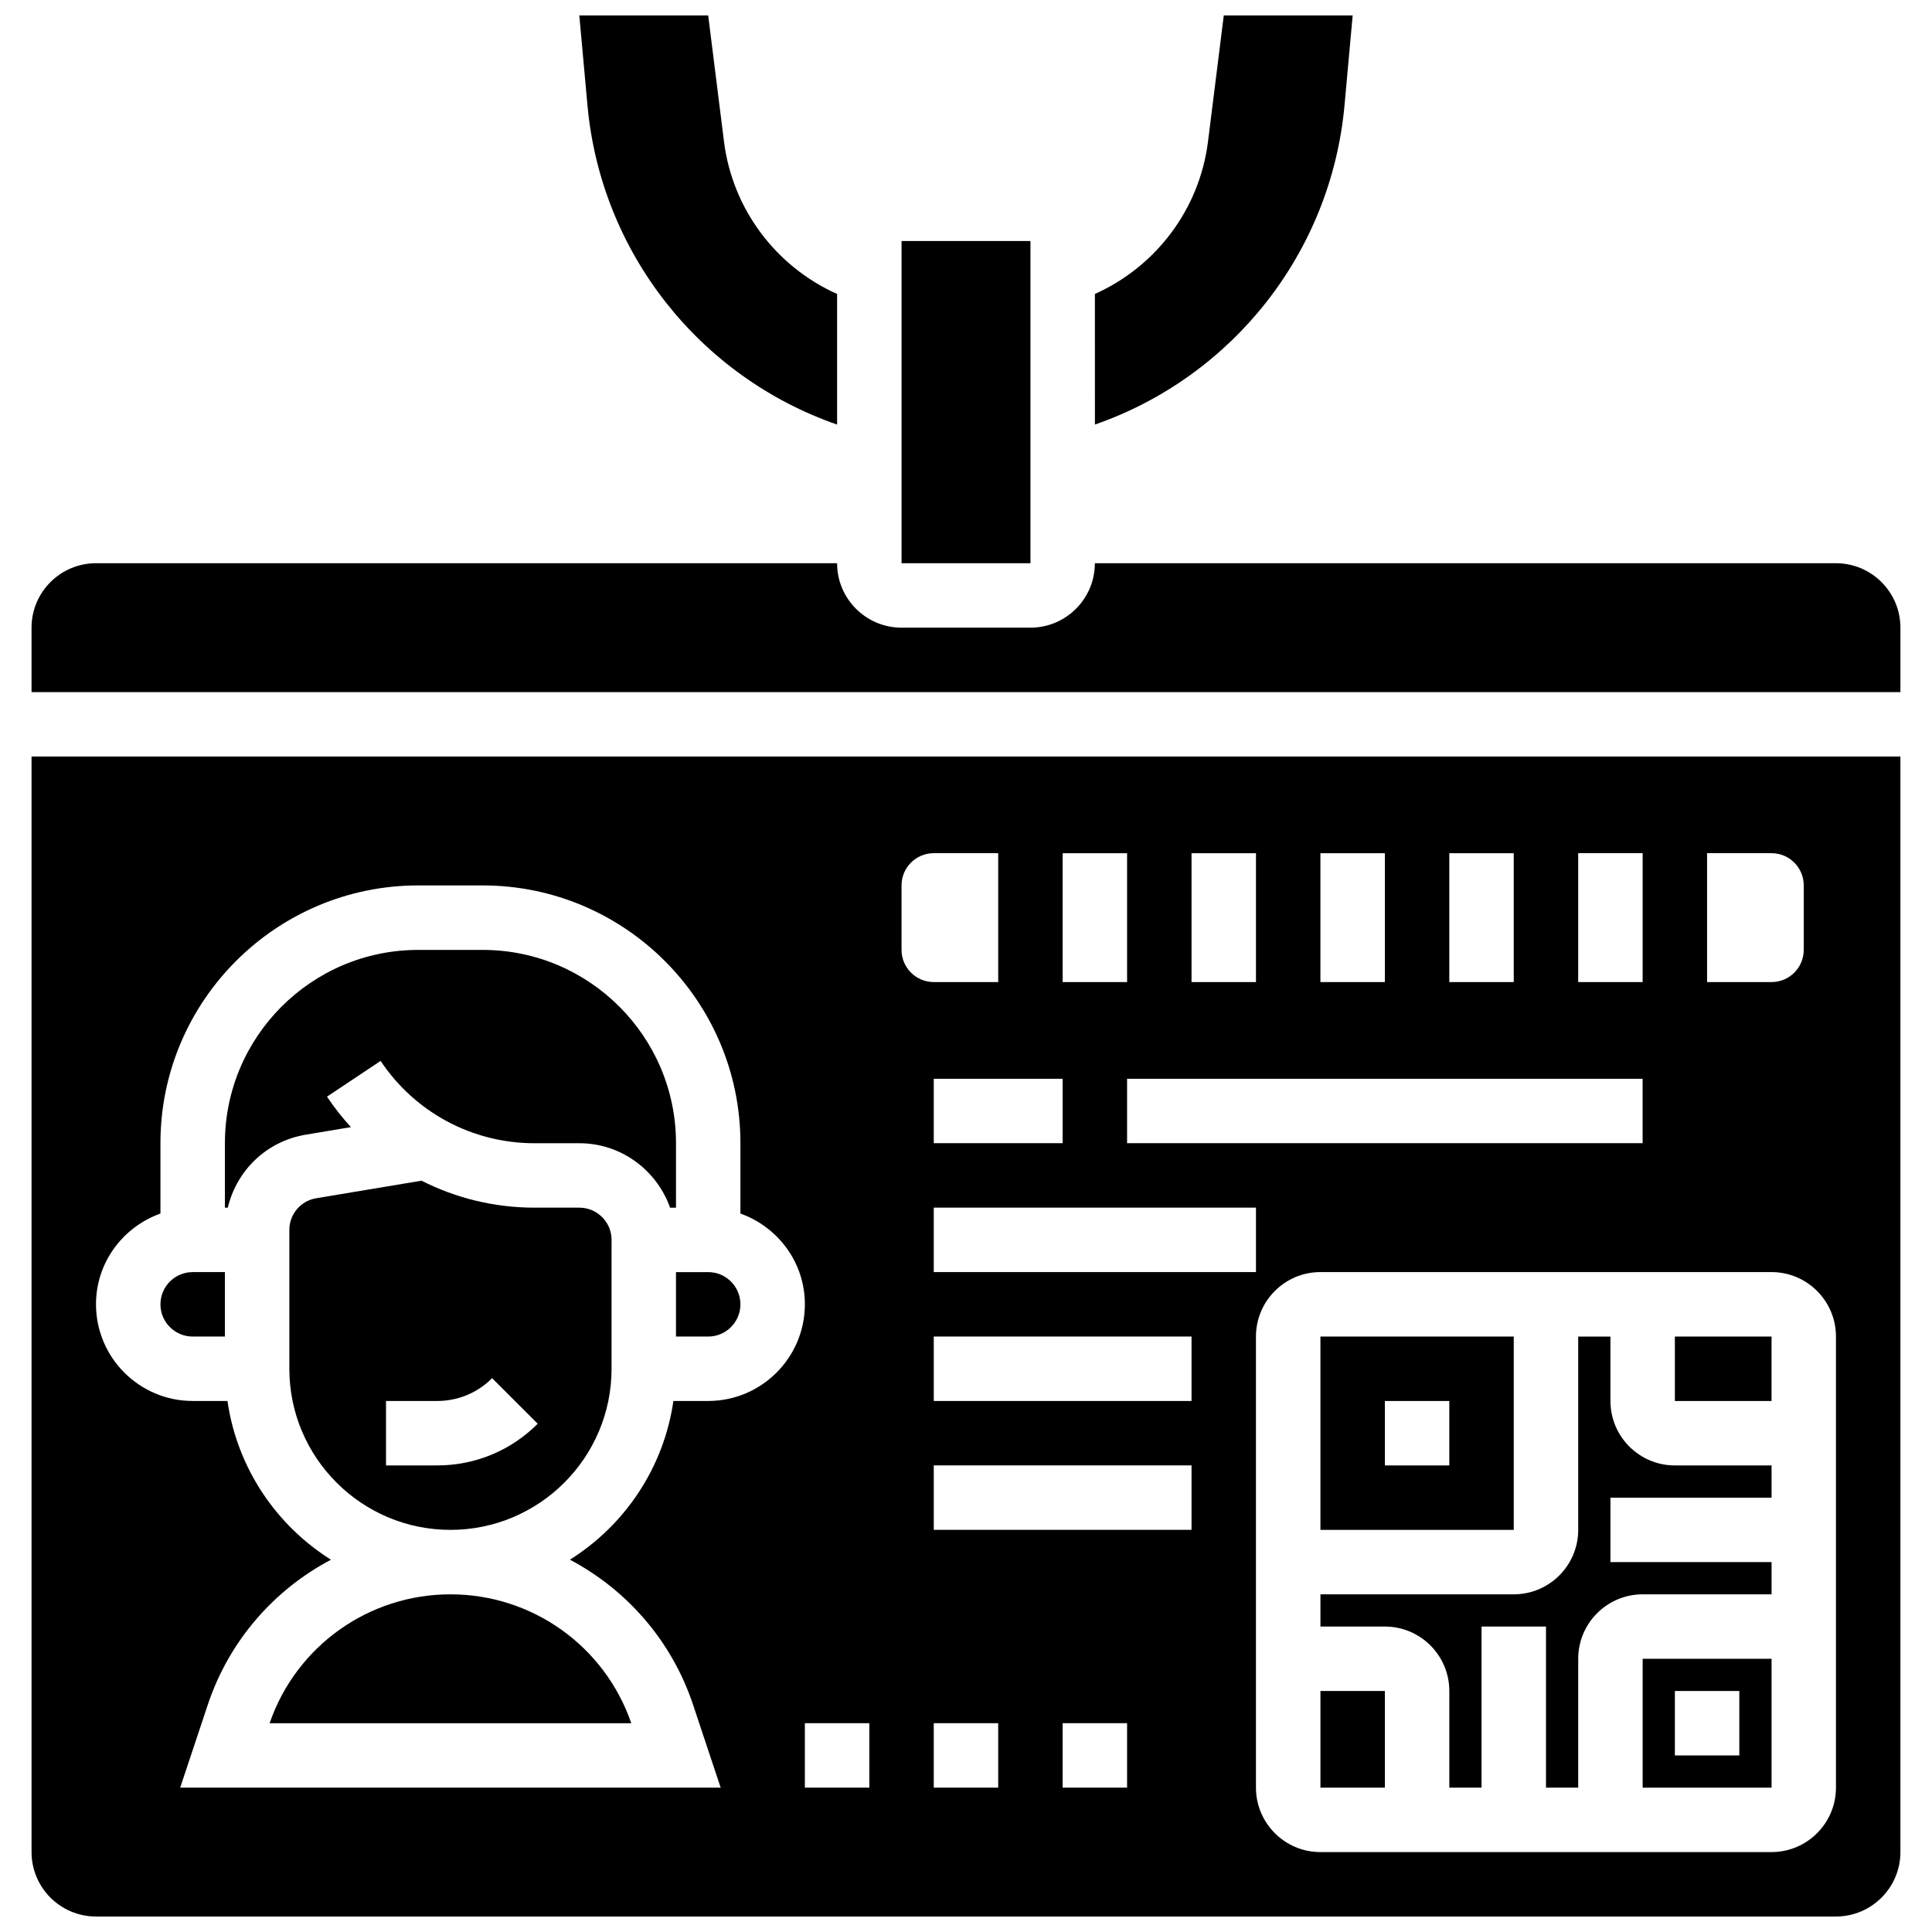
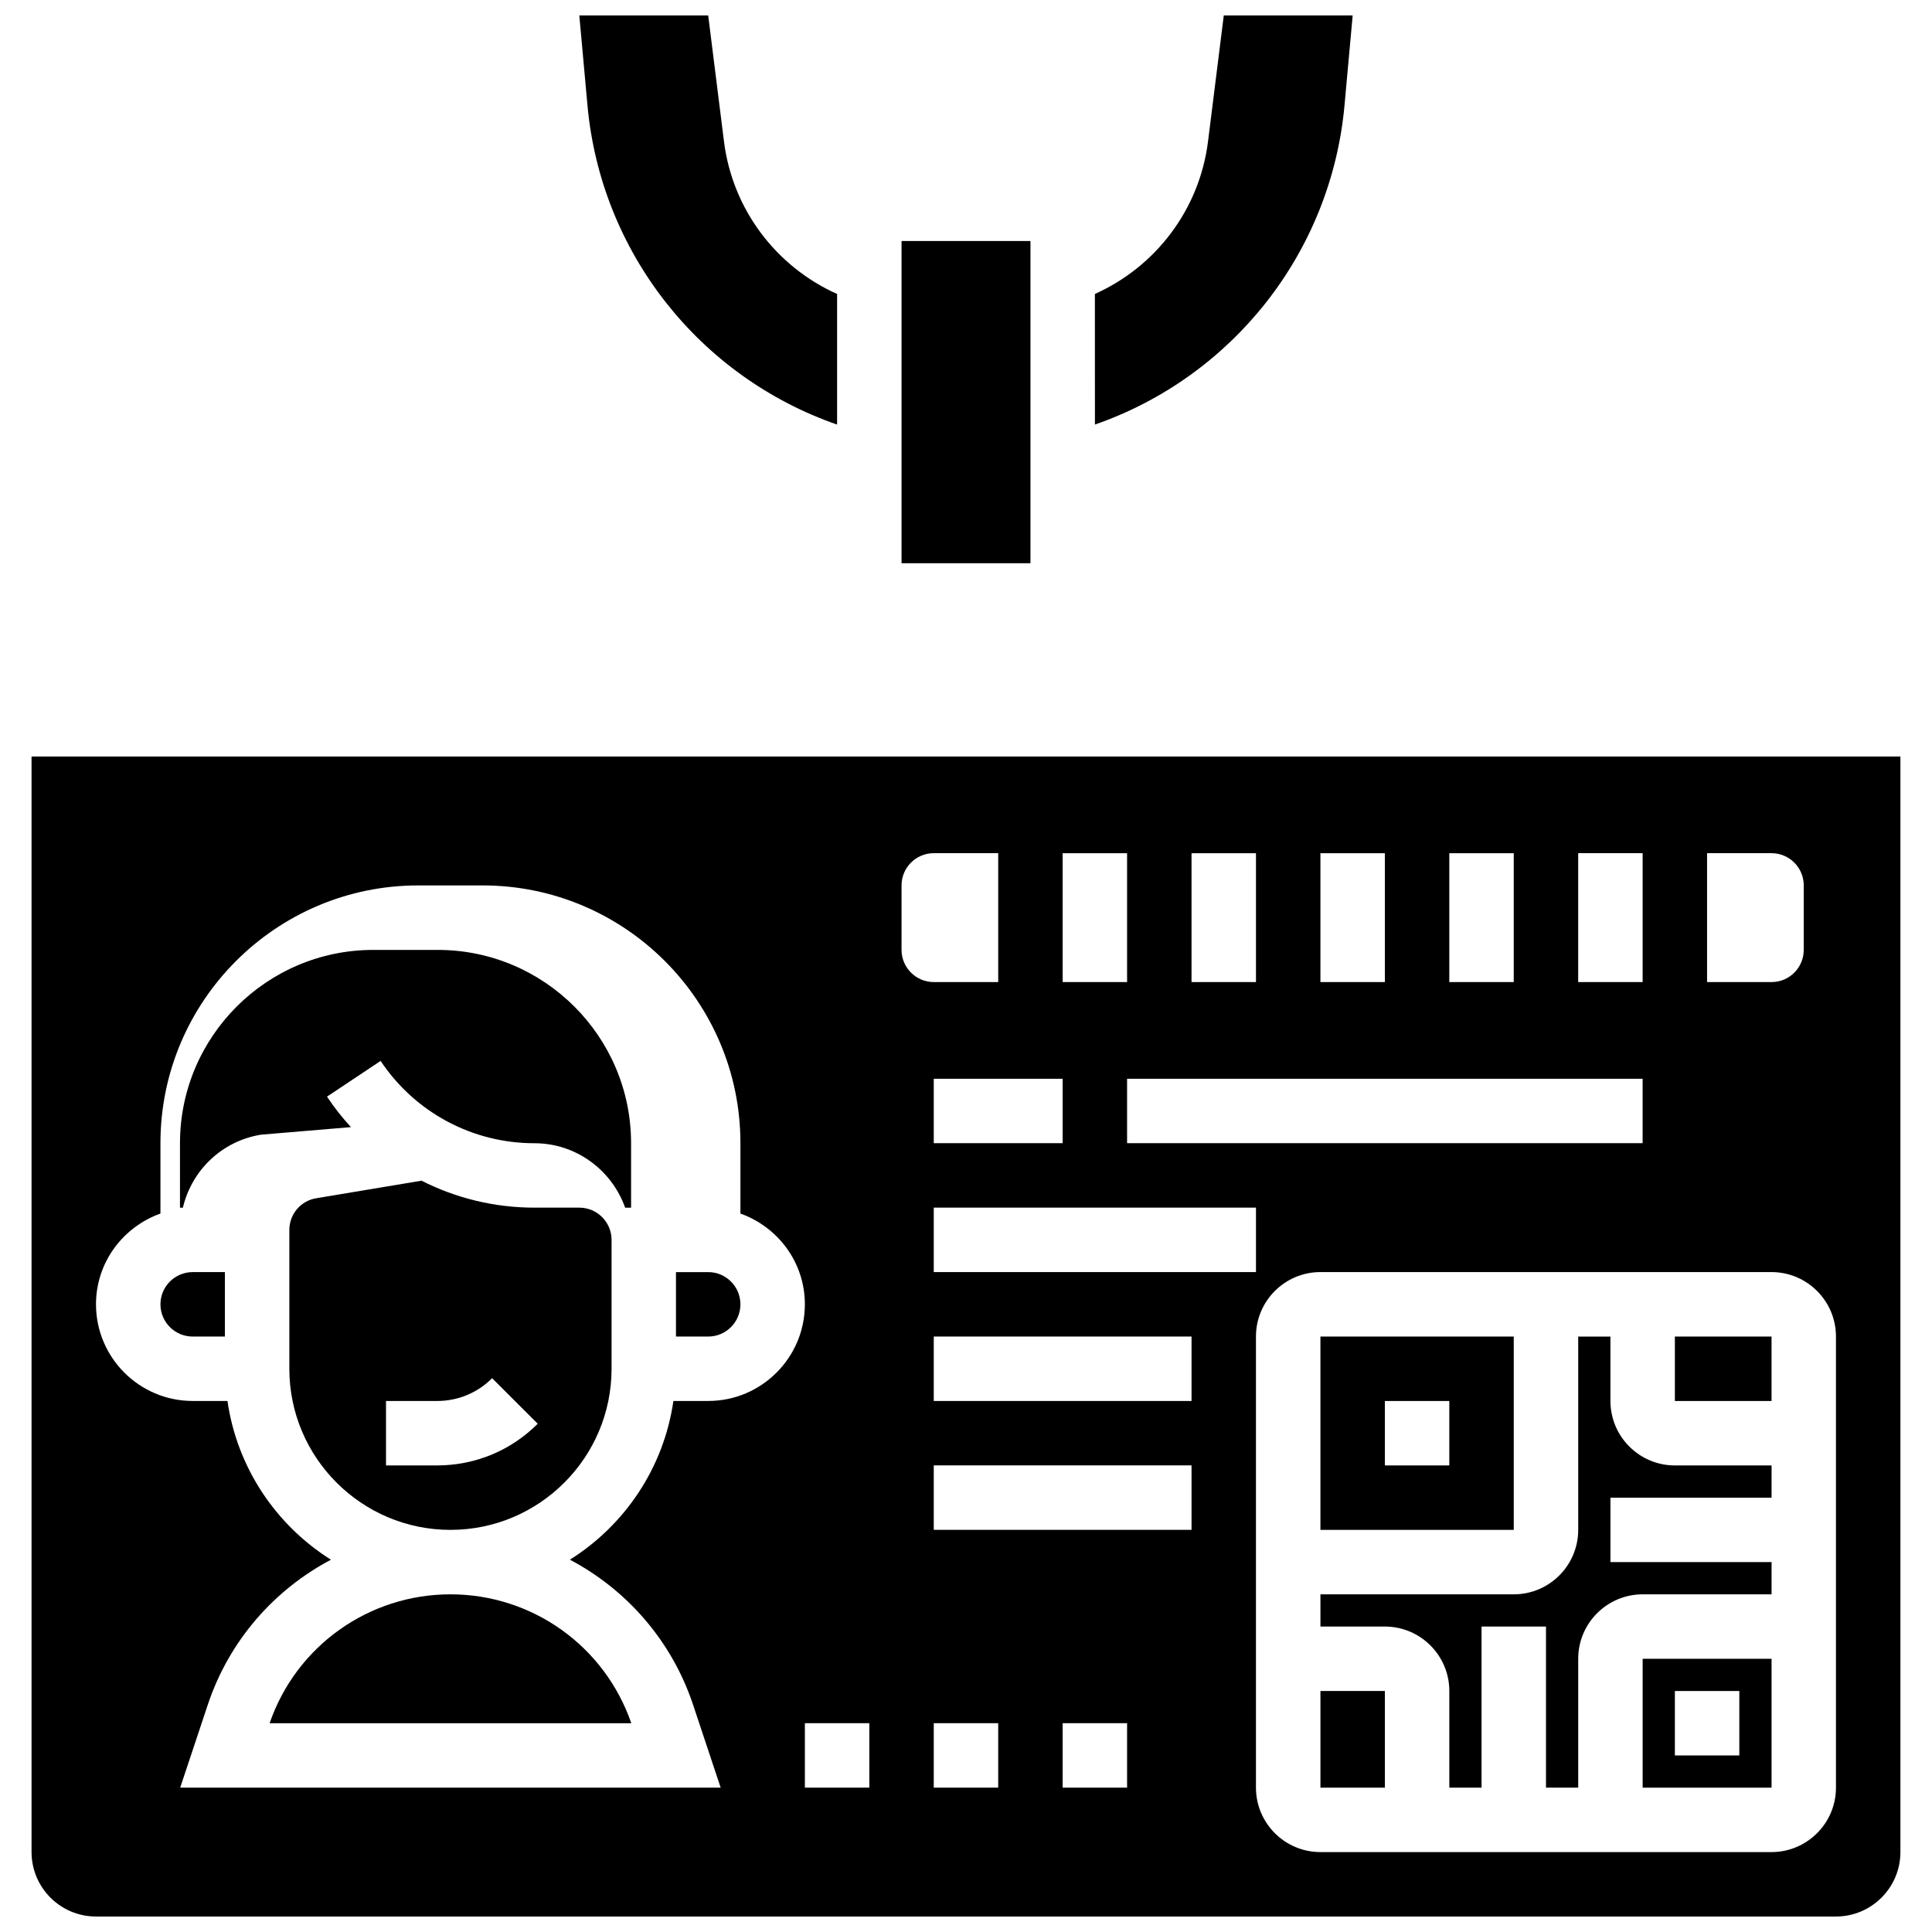
<svg xmlns="http://www.w3.org/2000/svg" width="800px" height="800px" version="1.1" viewBox="144 144 512 512">
  <defs>
    <clipPath id="c">
      <path d="m297 148.09h69v108.91h-69z" />
    </clipPath>
    <clipPath id="b">
      <path d="m434 148.09h69v108.91h-69z" />
    </clipPath>
    <clipPath id="a">
      <path d="m152 344h496v307.9h-496z" />
    </clipPath>
  </defs>
  <g clip-path="url(#c)">
    <path d="m365.84 256.52v-34.609c-16.164-7.25-27.734-22.434-29.98-40.441l-4.18-33.371h-34.156l2.16 23.809c3.555 39.004 29.676 71.934 66.156 84.613z" />
  </g>
  <g clip-path="url(#b)">
    <path d="m500.31 171.9 2.16-23.809h-34.156l-4.176 33.379c-2.246 18.008-13.809 33.184-29.98 40.434l0.008 34.609c36.48-12.691 62.59-45.617 66.145-84.613z" />
  </g>
  <path d="m493.93 592.13h17.078v25.617h-17.078z" />
  <path d="m306.07 472.58c0-4.715-3.836-8.539-8.539-8.539h-11.91c-10.578 0-20.793-2.512-29.914-7.148l-27.891 4.652c-4.141 0.684-7.137 4.231-7.137 8.422v36.77c0 23.543 19.152 42.695 42.695 42.695 23.543 0 42.695-19.152 42.695-42.695zm-46.23 59.773h-13.543v-17.078h13.543c5.508 0 10.684-2.144 14.578-6.039l12.082 12.074c-7.121 7.125-16.582 11.043-26.66 11.043z" />
  <path d="m579.32 617.75h34.164v-34.156h-34.164zm8.539-25.617h17.078v17.078h-17.078z" />
  <path d="m186.52 489.66c0 4.715 3.836 8.539 8.539 8.539h8.539v-17.078h-8.539c-4.703 0-8.539 3.824-8.539 8.539z" />
-   <path d="m237 442.7c-2.297-2.504-4.422-5.191-6.344-8.078l14.211-9.469c9.102 13.664 24.344 21.816 40.758 21.816h11.906c11.117 0 20.512 7.164 24.047 17.078h1.57v-17.078c0-28.258-22.98-51.234-51.234-51.234h-17.078c-28.258 0-51.234 22.98-51.234 51.234v17.078h0.77c2.332-9.855 10.254-17.617 20.641-19.34z" />
+   <path d="m237 442.7c-2.297-2.504-4.422-5.191-6.344-8.078l14.211-9.469c9.102 13.664 24.344 21.816 40.758 21.816c11.117 0 20.512 7.164 24.047 17.078h1.57v-17.078c0-28.258-22.98-51.234-51.234-51.234h-17.078c-28.258 0-51.234 22.98-51.234 51.234v17.078h0.77c2.332-9.855 10.254-17.617 20.641-19.34z" />
  <path d="m570.78 515.28v-17.078h-8.539v51.234c0 9.418-7.66 17.078-17.078 17.078h-51.234v8.539h17.078c9.418 0 17.078 7.66 17.078 17.078v25.617h8.539v-42.695h17.078v42.695h8.539v-34.156c0-9.418 7.66-17.078 17.078-17.078h34.164v-8.539h-42.703v-17.078h42.703v-8.539h-25.617c-9.426 0-17.086-7.66-17.086-17.078z" />
  <path d="m545.16 498.2h-51.234v51.234h51.234zm-17.078 34.156h-17.078v-17.078h17.078z" />
  <path d="m323.14 498.2h8.539c4.703 0 8.539-3.824 8.539-8.539s-3.836-8.539-8.539-8.539h-8.539z" />
  <g clip-path="url(#a)">
    <path d="m243.43 344.49h-91.07v290.33c0 9.418 7.66 17.078 17.078 17.078h461.11c9.418 0 17.078-7.66 17.078-17.078v-290.33zm199.26 102.47v-17.078h136.62v17.078zm34.156 17.078v17.078h-85.391v-17.078zm51.234-93.93h17.078v34.156h-17.078zm-34.156 0h17.078v34.156h-17.078zm-34.156 0h17.078v34.156h-17.078zm-34.156 0h17.078v34.156h-17.078zm0 76.852h-34.156v-17.078h34.156zm-97.945 148.81 7.316 21.969h-143.23l7.316-21.973c5.66-16.969 17.574-30.469 32.637-38.426-14.547-9.145-24.871-24.352-27.426-42.07h-9.223c-14.125 0-25.617-11.492-25.617-25.617 0-11.117 7.164-20.512 17.078-24.047v-18.648c0-37.668 30.648-68.312 68.312-68.312h17.078c37.668 0 68.312 30.648 68.312 68.312v18.648c9.914 3.535 17.078 12.93 17.078 24.047 0 14.125-11.492 25.617-25.617 25.617h-9.223c-2.555 17.719-12.879 32.926-27.426 42.062 15.062 7.969 26.977 21.469 32.637 38.438zm46.711 21.969h-17.078v-17.078h17.078zm8.539-222.02v-17.078c0-4.715 3.824-8.539 8.539-8.539h17.078v34.156h-17.078c-4.715 0-8.539-3.828-8.539-8.539zm25.617 222.02h-17.078v-17.078h17.078zm34.156 0h-17.078v-17.078h17.078zm17.078-68.312h-68.312v-17.078h68.312zm0-34.156h-68.312v-17.078h68.312zm170.78-17.078v119.55c0 9.418-7.66 17.078-17.078 17.078h-119.55c-9.418 0-17.078-7.66-17.078-17.078v-119.55c0-9.418 7.66-17.078 17.078-17.078h119.55c9.418 0 17.078 7.66 17.078 17.078zm-34.156-128.09h17.078c4.715 0 8.539 3.824 8.539 8.539v17.078c0 4.715-3.824 8.539-8.539 8.539h-17.078zm-34.156 0h17.078v34.156h-17.078z" />
  </g>
-   <path d="m630.55 293.26h-196.4c0 9.418-7.66 17.078-17.078 17.078h-34.156c-9.418 0-17.078-7.66-17.078-17.078h-196.4c-9.418 0-17.078 7.66-17.078 17.078v17.078h495.27v-17.078c0-9.418-7.66-17.078-17.078-17.078z" />
  <path d="m382.92 207.87h34.164v85.391h-34.164z" />
  <path d="m215.45 600.67h95.852c-7.062-20.461-26.25-34.156-47.922-34.156s-40.875 13.695-47.93 34.156z" />
  <path d="m587.86 498.2h25.617v17.078h-25.617z" />
</svg>